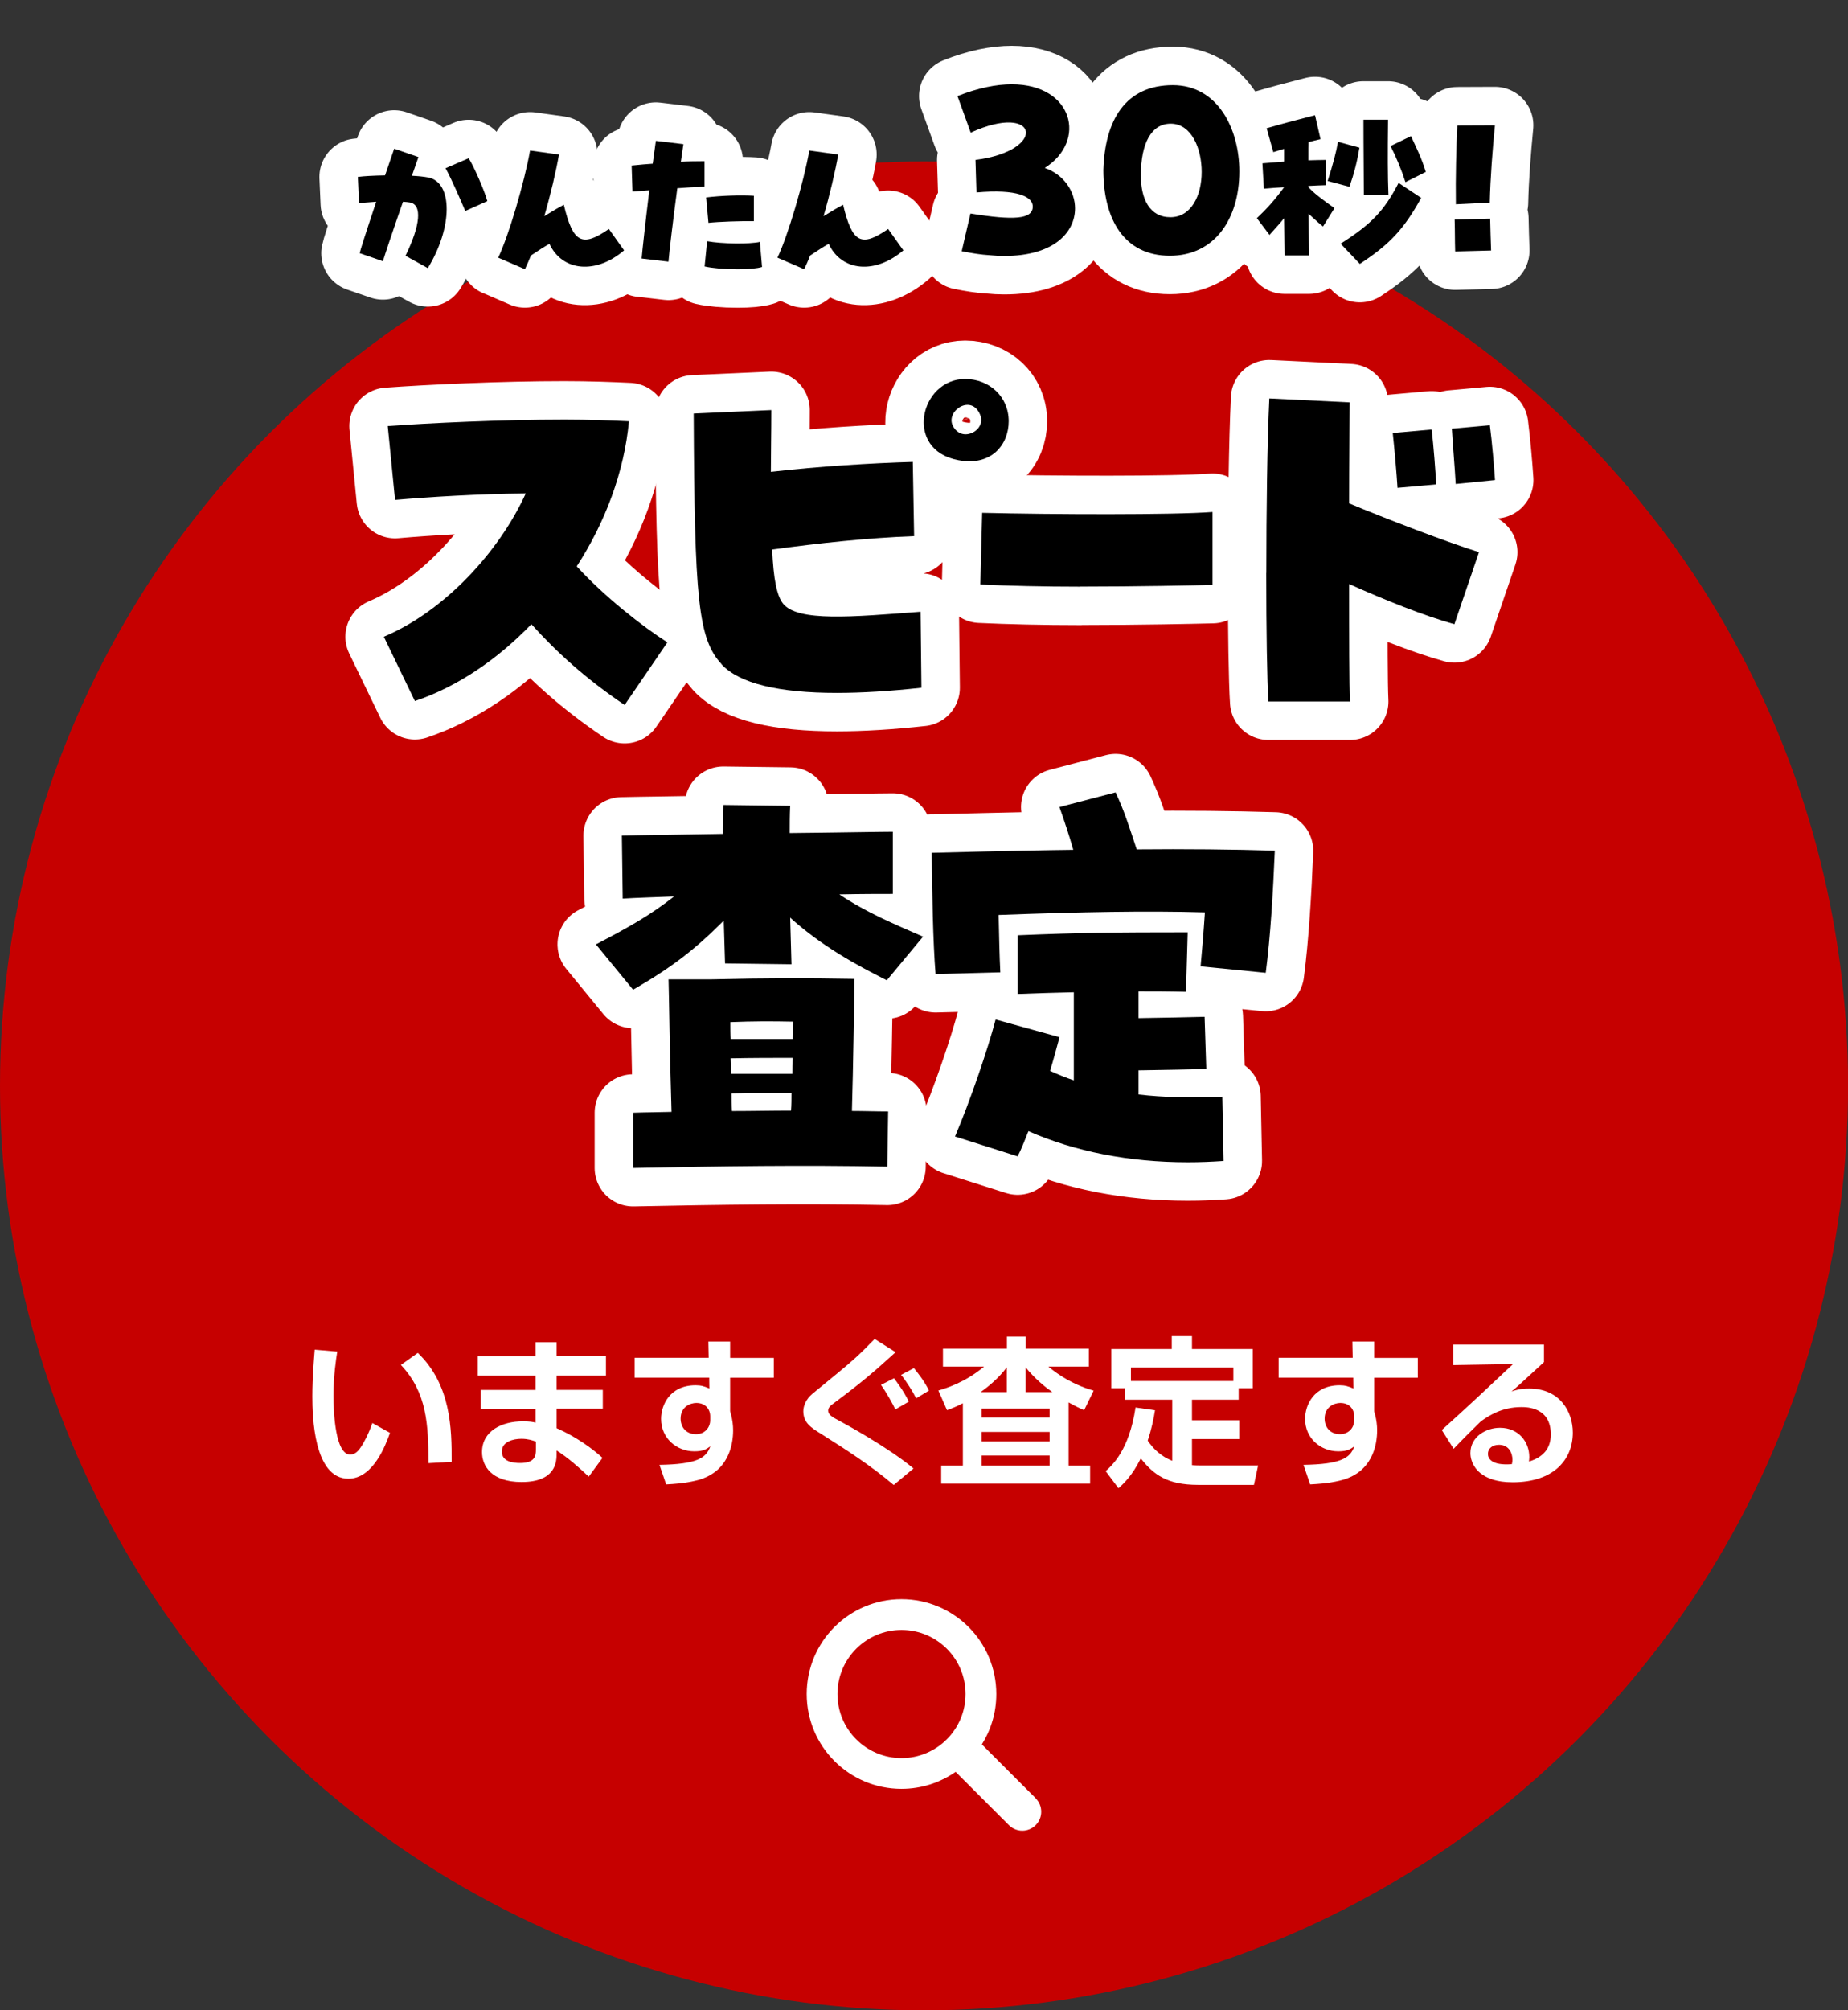
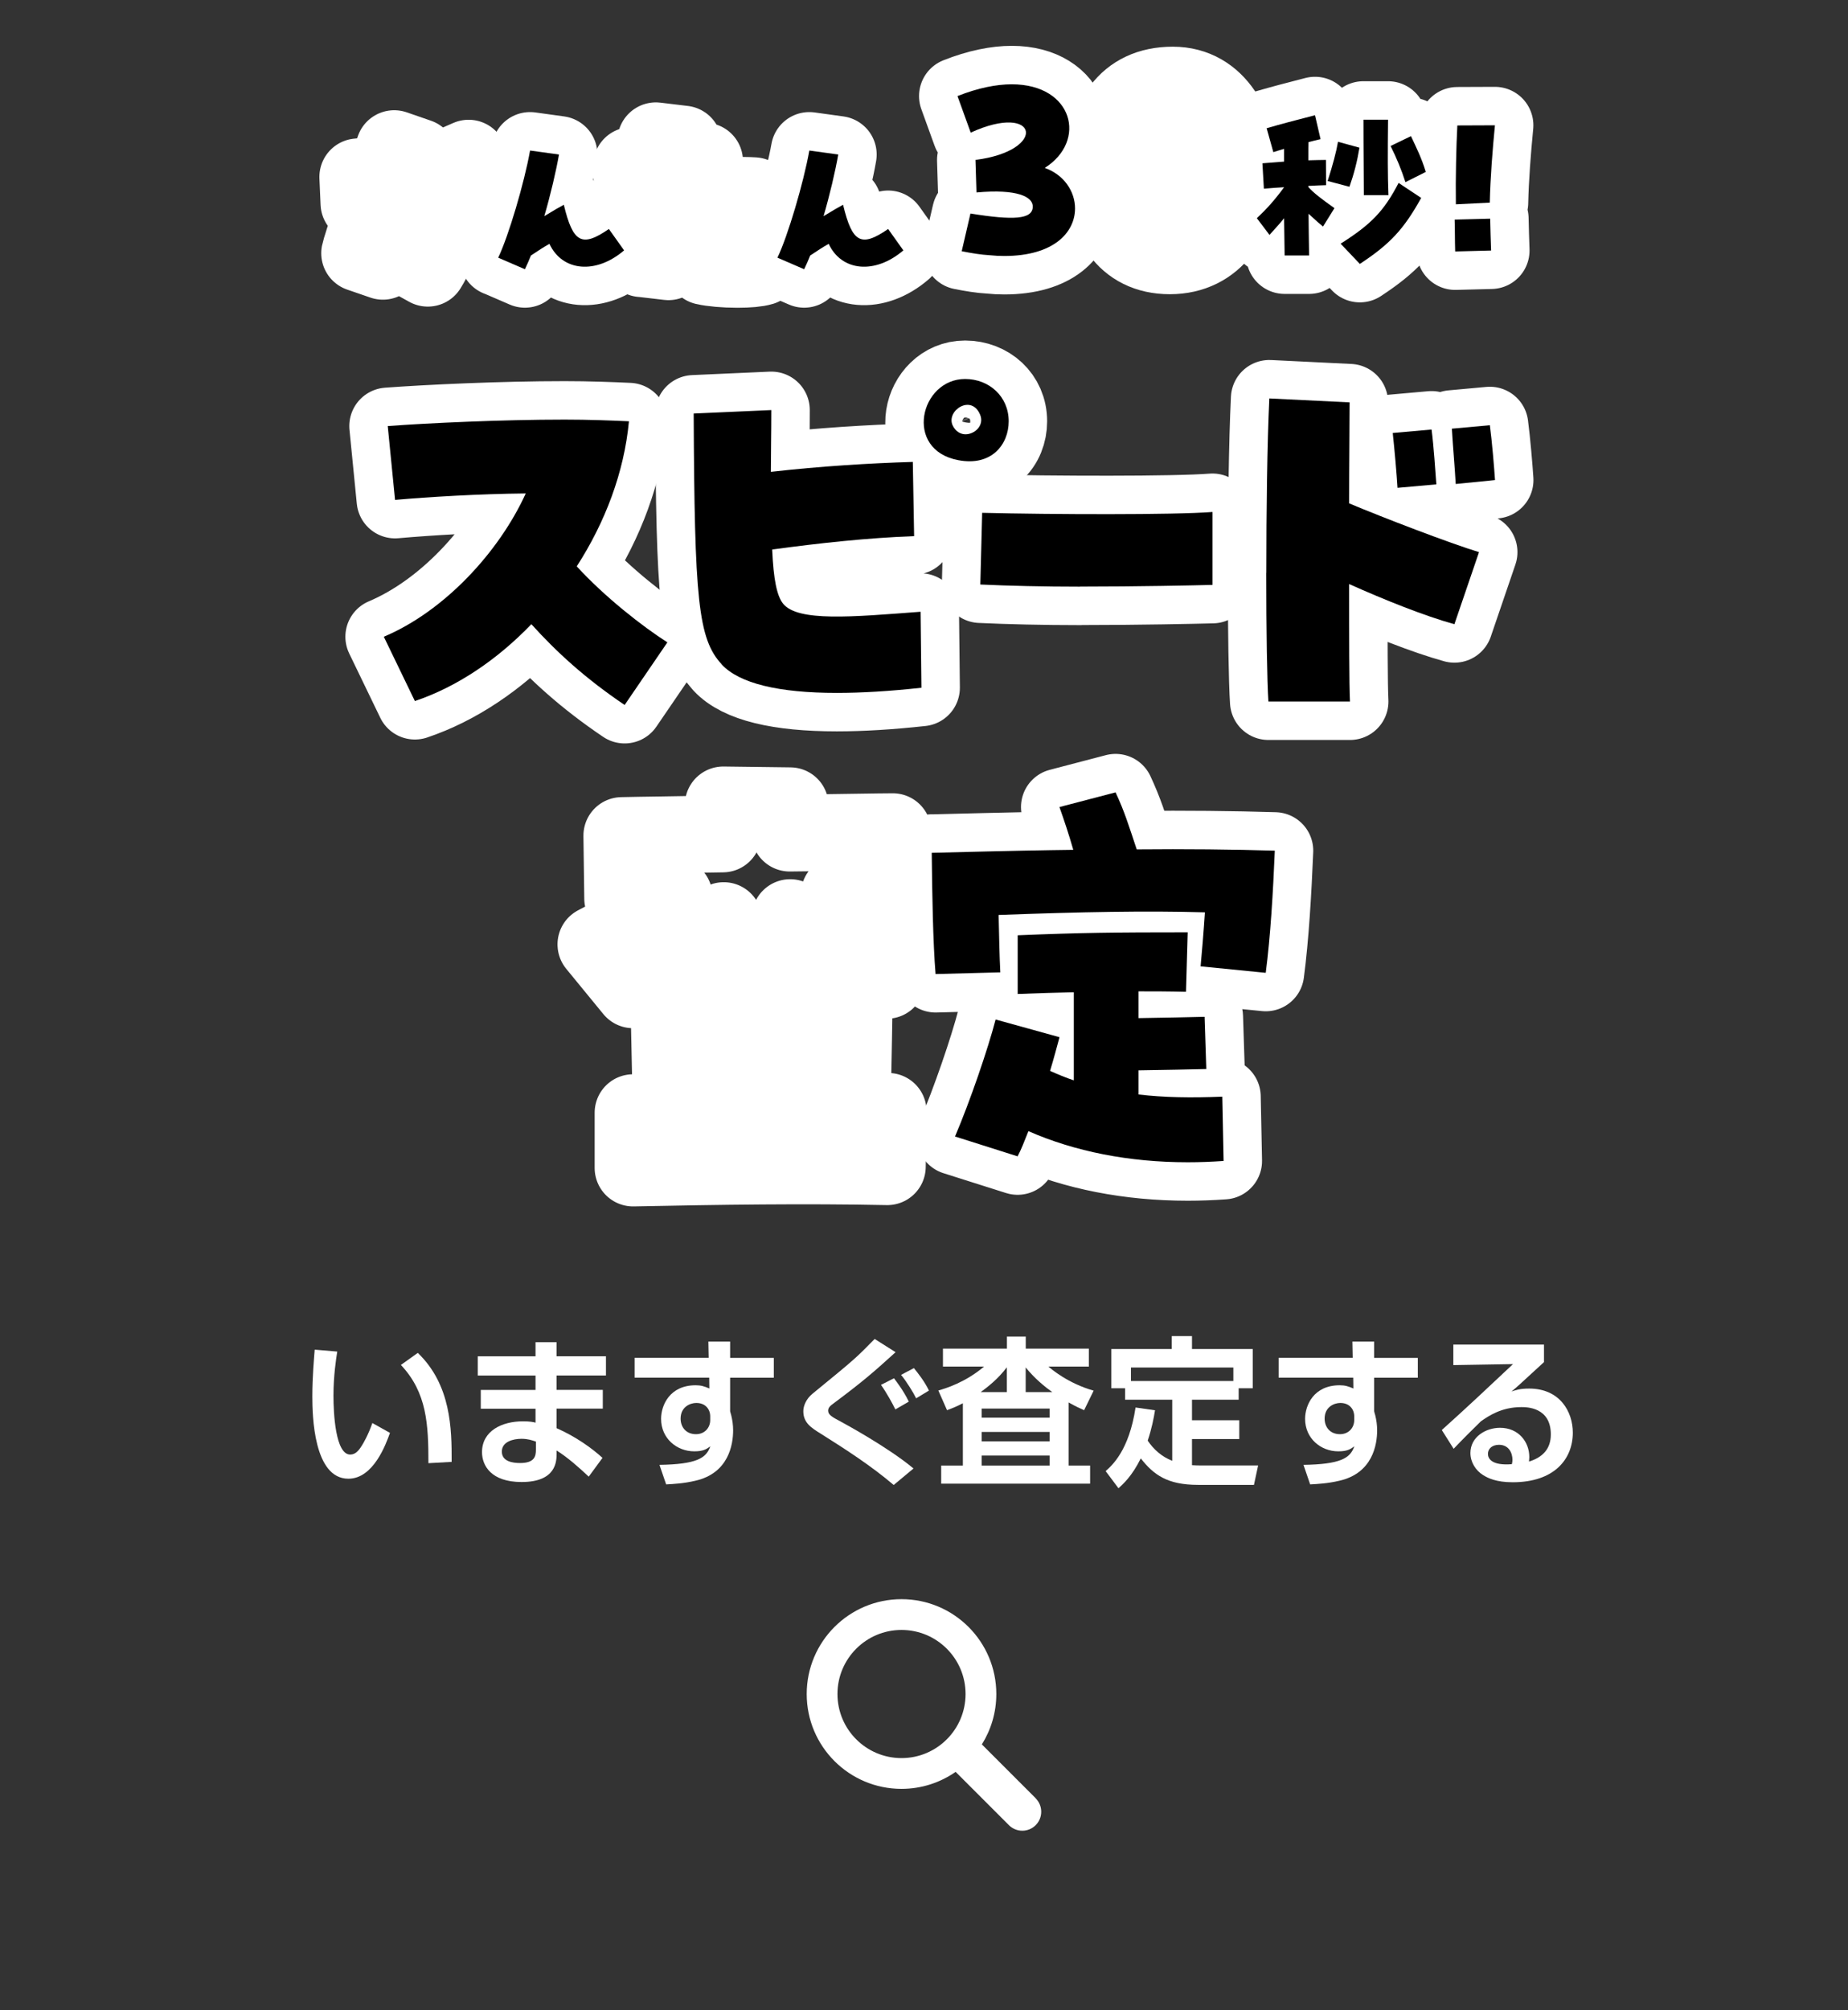
<svg xmlns="http://www.w3.org/2000/svg" id="_レイヤー_2" data-name="レイヤー 2" width="240.35" height="261.35" viewBox="0 0 240.35 261.35">
  <rect x="0" y="0" width="240.35" height="261.35" fill="#333333" stroke="none" />
  <defs>
    <style>
      .cls-1 {
        fill: #fff;
      }

      .cls-2 {
        fill: #c60000;
      }

      .cls-3 {
        fill: none;
        stroke: #fff;
        stroke-linecap: round;
        stroke-linejoin: round;
        stroke-width: 10px;
      }
    </style>
  </defs>
  <g id="_レイヤー_1-2" data-name="レイヤー 1">
    <g>
-       <circle class="cls-2" cx="120.18" cy="141.17" r="120.18" />
      <g>
        <g>
          <g>
            <path class="cls-3" d="m69.11,81.15c-4.43,4.6-9.65,8.14-15.15,9.99l-4.04-8.36c7.86-3.31,14.98-11,18.46-18.63-6.12.06-12.57.45-17,.84l-.95-9.6c5.28-.39,14.82-.84,23.01-.84,3.09,0,5.95.11,8.36.22-.62,6.62-3.09,13.13-6.79,18.86,3.65,3.98,8.53,7.8,11.79,9.88l-5.56,8.14c-5.16-3.48-8.87-6.9-12.12-10.49Z" />
            <path class="cls-3" d="m93.87,86.37c-3.09-3.31-3.54-8.47-3.65-32.61l10.1-.45c0,2.97-.06,5.67-.06,8.03,6.45-.73,12.85-1.12,18.46-1.29l.17,9.65c-6,.22-12.29.9-18.46,1.74.17,3.93.62,6.01,1.4,7.02,1.91,2.41,9.04,1.74,17.9,1.07l.11,9.88c-4.1.45-7.8.67-11,.67-7.58,0-12.68-1.23-14.98-3.7Zm30.75-26.55c-7.13-1.35-4.94-10.55.9-10.55,3.09,0,5.67,2.24,5.67,5.5,0,3.03-2.25,5.89-6.57,5.05Zm2.86-5.89c-1.12-2.75-4.43-.56-3.59,1.35.39.84,1.07,1.18,1.68,1.18,1.23,0,2.47-1.18,1.91-2.53Z" />
            <path class="cls-3" d="m140.48,76.27c-4.68,0-9.35-.11-12.98-.28l.24-9.32c9.07.22,24.96.28,29.96-.11v9.48c-2.29.06-9.69.22-17.22.22Z" />
            <path class="cls-3" d="m164.7,74.47c0-8.03.11-16.89.39-22.67l10.44.51c0,2.97-.06,7.8-.06,13.13,4.27,1.8,13.19,5.22,16.89,6.34l-3.2,9.37c-3.87-1.07-9.04-3.14-13.69-5.22,0,6.9,0,13.02.11,15.27h-10.61c-.17-2.58-.28-9.26-.28-16.72Zm16.44-18.18l5.05-.45c.28,2.13.5,5.5.62,7.13l-5.05.45c-.11-1.85-.39-4.99-.62-7.13Zm7.69-.56l4.94-.45c.28,2.13.56,5.44.67,7.13l-5.11.51c-.11-2.08-.39-5.16-.5-7.18Z" />
            <path class="cls-3" d="m77.51,122.77c4.66-2.41,7.3-3.98,10.16-6.23-2.69.11-5,.17-6.68.28l-.11-8.19c2.3-.06,7.46-.11,13.13-.22,0-1.29,0-2.53.06-3.76l8.7.11c-.06,1.18-.06,2.36-.06,3.54,6.29-.06,11.84-.17,13.41-.17v8.08c-1.63,0-4.04,0-6.96.06,3.54,2.36,6.9,3.76,10.89,5.5l-4.71,5.67c-4.04-2.02-8.53-4.49-12.57-8.14.06,1.96.11,3.98.17,6.06l-8.64-.11c-.06-1.74-.11-3.59-.17-5.56-3.76,3.76-6.74,6.06-11.79,8.98l-4.83-5.89Zm4.83,21.89c1.68-.06,3.31-.06,5-.11-.22-6.68-.34-15.94-.39-17.23h5.56c7.46-.17,12.12-.17,18.63-.06-.06,3.42-.17,11.45-.34,17.17,1.57,0,3.14.06,4.71.06l-.11,7.18c-10.72-.22-21.83-.06-33.06.17v-7.18Zm20.77-9.6c.06-.84.06-1.63.06-2.24-2.86-.06-5.16-.06-8.19.06,0,.73,0,1.46.06,2.19h8.08Zm-.06,4.55c0-.67,0-1.4.06-2.08-2.47,0-5.28,0-8.08.06.06.67.06,1.35.06,2.02h7.97Zm-7.86,4.83c2.58,0,5.16-.06,7.69-.06.06-.73.06-1.52.06-2.3-2.36,0-5.05,0-7.8.06,0,.73,0,1.52.06,2.3Z" />
            <path class="cls-3" d="m121.18,110.87c10.94-.28,14.59-.34,18.41-.39-.56-1.96-1.18-3.82-1.8-5.56l7.3-1.91c1.18,2.53,1.68,4.21,2.75,7.41,6.34-.06,12.46,0,17.96.17-.22,5.28-.56,11.17-1.18,15.88l-8.47-.84c.17-1.8.39-4.43.56-7.02-7.52-.22-16.05-.06-26.83.34.06,2.64.11,5.33.22,7.46l-8.42.22c-.34-4.04-.45-10.83-.5-15.77Zm12.57,36.2c-.51,1.29-.95,2.41-1.4,3.26l-8.14-2.58c1.96-4.6,4.27-11.34,5.28-15.21l8.31,2.3c-.34,1.23-.73,2.75-1.23,4.38,1.01.45,2.08.9,3.09,1.23v-11.45c-2.25.06-4.6.11-7.3.22v-7.63c8.31-.34,12.57-.39,22.11-.39l-.22,7.74c-2.25-.06-4.27-.06-6.17-.06v3.48c3.31-.06,6.68-.11,8.59-.17l.22,6.79c-2.02.06-5.5.11-8.81.17v3.14c3.31.39,6.85.45,10.89.28l.17,8.36c-1.57.11-3.14.17-4.66.17-7.63,0-14.7-1.4-20.71-4.04Z" />
          </g>
          <g>
            <path d="m69.11,81.15c-4.43,4.6-9.65,8.14-15.15,9.99l-4.04-8.36c7.86-3.31,14.98-11,18.46-18.63-6.12.06-12.57.45-17,.84l-.95-9.6c5.28-.39,14.82-.84,23.01-.84,3.09,0,5.95.11,8.36.22-.62,6.62-3.09,13.13-6.79,18.86,3.65,3.98,8.53,7.8,11.79,9.88l-5.56,8.14c-5.16-3.48-8.87-6.9-12.12-10.49Z" />
            <path d="m93.87,86.37c-3.09-3.31-3.54-8.47-3.65-32.61l10.1-.45c0,2.97-.06,5.67-.06,8.03,6.45-.73,12.85-1.12,18.46-1.29l.17,9.65c-6,.22-12.29.9-18.46,1.74.17,3.93.62,6.01,1.4,7.02,1.91,2.41,9.04,1.74,17.9,1.07l.11,9.88c-4.1.45-7.8.67-11,.67-7.58,0-12.68-1.23-14.98-3.7Zm30.75-26.55c-7.13-1.35-4.94-10.55.9-10.55,3.09,0,5.67,2.24,5.67,5.5,0,3.03-2.25,5.89-6.57,5.05Zm2.86-5.89c-1.12-2.75-4.43-.56-3.59,1.35.39.84,1.07,1.18,1.68,1.18,1.23,0,2.47-1.18,1.91-2.53Z" />
            <path d="m140.48,76.27c-4.68,0-9.35-.11-12.98-.28l.24-9.32c9.07.22,24.96.28,29.96-.11v9.48c-2.29.06-9.69.22-17.22.22Z" />
            <path d="m164.7,74.47c0-8.03.11-16.89.39-22.67l10.44.51c0,2.97-.06,7.8-.06,13.13,4.27,1.8,13.19,5.22,16.89,6.34l-3.2,9.37c-3.87-1.07-9.04-3.14-13.69-5.22,0,6.9,0,13.02.11,15.27h-10.61c-.17-2.58-.28-9.26-.28-16.72Zm16.44-18.18l5.05-.45c.28,2.13.5,5.5.62,7.13l-5.05.45c-.11-1.85-.39-4.99-.62-7.13Zm7.69-.56l4.94-.45c.28,2.13.56,5.44.67,7.13l-5.11.51c-.11-2.08-.39-5.16-.5-7.18Z" />
-             <path d="m77.51,122.77c4.66-2.41,7.3-3.98,10.16-6.23-2.69.11-5,.17-6.68.28l-.11-8.19c2.3-.06,7.46-.11,13.13-.22,0-1.29,0-2.53.06-3.76l8.7.11c-.06,1.18-.06,2.36-.06,3.54,6.29-.06,11.84-.17,13.41-.17v8.08c-1.63,0-4.04,0-6.96.06,3.54,2.36,6.9,3.76,10.89,5.5l-4.71,5.67c-4.04-2.02-8.53-4.49-12.57-8.14.06,1.96.11,3.98.17,6.06l-8.64-.11c-.06-1.74-.11-3.59-.17-5.56-3.76,3.76-6.74,6.06-11.79,8.98l-4.83-5.89Zm4.83,21.89c1.68-.06,3.31-.06,5-.11-.22-6.68-.34-15.94-.39-17.23h5.56c7.46-.17,12.12-.17,18.63-.06-.06,3.42-.17,11.45-.34,17.17,1.57,0,3.14.06,4.71.06l-.11,7.18c-10.72-.22-21.83-.06-33.06.17v-7.18Zm20.77-9.6c.06-.84.06-1.63.06-2.24-2.86-.06-5.16-.06-8.19.06,0,.73,0,1.46.06,2.19h8.08Zm-.06,4.55c0-.67,0-1.4.06-2.08-2.47,0-5.28,0-8.08.06.06.67.06,1.35.06,2.02h7.97Zm-7.86,4.83c2.58,0,5.16-.06,7.69-.06.06-.73.06-1.52.06-2.3-2.36,0-5.05,0-7.8.06,0,.73,0,1.52.06,2.3Z" />
            <path d="m121.18,110.87c10.94-.28,14.59-.34,18.41-.39-.56-1.96-1.18-3.82-1.8-5.56l7.3-1.91c1.18,2.53,1.68,4.21,2.75,7.41,6.34-.06,12.46,0,17.96.17-.22,5.28-.56,11.17-1.18,15.88l-8.47-.84c.17-1.8.39-4.43.56-7.02-7.52-.22-16.05-.06-26.83.34.06,2.64.11,5.33.22,7.46l-8.42.22c-.34-4.04-.45-10.83-.5-15.77Zm12.57,36.2c-.51,1.29-.95,2.41-1.4,3.26l-8.14-2.58c1.96-4.6,4.27-11.34,5.28-15.21l8.31,2.3c-.34,1.23-.73,2.75-1.23,4.38,1.01.45,2.08.9,3.09,1.23v-11.45c-2.25.06-4.6.11-7.3.22v-7.63c8.31-.34,12.57-.39,22.11-.39l-.22,7.74c-2.25-.06-4.27-.06-6.17-.06v3.48c3.31-.06,6.68-.11,8.59-.17l.22,6.79c-2.02.06-5.5.11-8.81.17v3.14c3.31.39,6.85.45,10.89.28l.17,8.36c-1.57.11-3.14.17-4.66.17-7.63,0-14.7-1.4-20.71-4.04Z" />
          </g>
        </g>
        <g>
          <g>
            <path class="cls-3" d="m52.74,33.25c1.93-3.95,2.21-6.64.56-6.93-.24-.04-.56-.07-.89-.09-1.35,3.86-2.48,7.27-2.61,7.73l-3.02-1.04c.07-.37.67-2.26,2.15-6.69-1.19.09-1.89.13-2.24.2l-.15-3.43c.83-.11,2.04-.17,3.54-.2.39-1.13.91-2.69,1.19-3.47l3.15,1.09c-.09.26-.41,1.17-.85,2.43.8.04,1.54.11,2.11.22,3.24.61,3.21,6.51-.04,11.79l-2.91-1.61Zm5.21-11.38l3-1.3c.65.98,2.11,4.32,2.43,5.58l-2.87,1.28c-.5-1.17-1.67-3.93-2.56-5.56Z" />
            <path class="cls-3" d="m64.79,33.51c1.35-2.8,3.41-9.77,4.15-13.94l3.76.52c-.35,2.04-1.11,5.3-1.91,8.01,1.26-.76,1.95-1.17,2.54-1.48,1.19,4.95,2.34,5.58,5.86,3.15l1.98,2.78c-3.65,3.13-8.03,2.76-9.71-.85-.74.41-1.46.89-2.41,1.52-.22.56-.48,1.15-.78,1.78l-3.47-1.5Z" />
            <path class="cls-3" d="m83.45,33.62c.09-1.06.52-4.97,1-8.88-.74.07-1.48.11-2.19.17l-.11-3.39c1.15-.11,2-.2,2.74-.24.24-1.74.35-2.54.41-2.97l3.58.43c-.13.85-.24,1.61-.33,2.3.87-.07,1.85-.09,3.08-.09v3.32c-1.22.04-2.45.11-3.54.2-.48,3.56-1.06,8.34-1.15,9.55l-3.5-.41Zm8.19,1.02l.33-3.28c1.95.35,5.51.39,6.86.09l.28,3.26c-.65.2-1.78.3-3.21.3-1.65,0-3.32-.15-4.26-.37Zm.2-8.97c1.91-.24,4.54-.33,6.21-.22v3.3c-1.82-.02-4.54.07-5.91.22l-.3-3.3Z" />
-             <path class="cls-3" d="m101.11,33.51c1.35-2.8,3.41-9.77,4.15-13.94l3.76.52c-.35,2.04-1.11,5.3-1.91,8.01,1.26-.76,1.95-1.17,2.54-1.48,1.19,4.95,2.34,5.58,5.86,3.15l1.98,2.78c-3.65,3.13-8.03,2.76-9.71-.85-.74.41-1.46.89-2.41,1.52-.22.56-.48,1.15-.78,1.78l-3.47-1.5Z" />
+             <path class="cls-3" d="m101.11,33.51c1.35-2.8,3.41-9.77,4.15-13.94l3.76.52c-.35,2.04-1.11,5.3-1.91,8.01,1.26-.76,1.95-1.17,2.54-1.48,1.19,4.95,2.34,5.58,5.86,3.15l1.98,2.78c-3.65,3.13-8.03,2.76-9.71-.85-.74.41-1.46.89-2.41,1.52-.22.56-.48,1.15-.78,1.78l-3.47-1.5" />
          </g>
          <g>
-             <path d="m52.74,33.25c1.93-3.95,2.21-6.64.56-6.93-.24-.04-.56-.07-.89-.09-1.35,3.86-2.48,7.27-2.61,7.73l-3.02-1.04c.07-.37.67-2.26,2.15-6.69-1.19.09-1.89.13-2.24.2l-.15-3.43c.83-.11,2.04-.17,3.54-.2.39-1.13.91-2.69,1.19-3.47l3.15,1.09c-.09.26-.41,1.17-.85,2.43.8.04,1.54.11,2.11.22,3.24.61,3.21,6.51-.04,11.79l-2.91-1.61Zm5.21-11.38l3-1.3c.65.98,2.11,4.32,2.43,5.58l-2.87,1.28c-.5-1.17-1.67-3.93-2.56-5.56Z" />
            <path d="m64.79,33.51c1.35-2.8,3.41-9.77,4.15-13.94l3.76.52c-.35,2.04-1.11,5.3-1.91,8.01,1.26-.76,1.95-1.17,2.54-1.48,1.19,4.95,2.34,5.58,5.86,3.15l1.98,2.78c-3.65,3.13-8.03,2.76-9.71-.85-.74.41-1.46.89-2.41,1.52-.22.56-.48,1.15-.78,1.78l-3.47-1.5Z" />
-             <path d="m83.45,33.62c.09-1.06.52-4.97,1-8.88-.74.07-1.48.11-2.19.17l-.11-3.39c1.15-.11,2-.2,2.74-.24.24-1.74.35-2.54.41-2.97l3.58.43c-.13.85-.24,1.61-.33,2.3.87-.07,1.85-.09,3.08-.09v3.32c-1.22.04-2.45.11-3.54.2-.48,3.56-1.06,8.34-1.15,9.55l-3.5-.41Zm8.19,1.02l.33-3.28c1.95.35,5.51.39,6.86.09l.28,3.26c-.65.2-1.78.3-3.21.3-1.65,0-3.32-.15-4.26-.37Zm.2-8.97c1.91-.24,4.54-.33,6.21-.22v3.3c-1.82-.02-4.54.07-5.91.22l-.3-3.3Z" />
            <path d="m101.11,33.51c1.35-2.8,3.41-9.77,4.15-13.94l3.76.52c-.35,2.04-1.11,5.3-1.91,8.01,1.26-.76,1.95-1.17,2.54-1.48,1.19,4.95,2.34,5.58,5.86,3.15l1.98,2.78c-3.65,3.13-8.03,2.76-9.71-.85-.74.41-1.46.89-2.41,1.52-.22.56-.48,1.15-.78,1.78l-3.47-1.5Z" />
          </g>
        </g>
        <g>
          <g>
            <path class="cls-3" d="m126.22,27.76c5.63.91,8.04.75,8.1-.85.07-1.33-2.02-2.37-7.32-1.89l-.13-4.23c9.47-1.2,8.2-7.58-.62-3.55l-1.72-4.75c2.7-1.07,5.08-1.53,7.06-1.53,8,0,9.83,7.38,4.29,10.87,2.5.88,3.94,3.06,3.94,5.27,0,3.06-2.7,6.18-9.21,6.18-.59,0-1.24-.03-1.89-.1-1.11-.06-2.34-.26-3.64-.52l1.14-4.91Z" />
            <path class="cls-3" d="m143.5,22.1c.2-6.51,2.9-11.03,9.04-11.03,5.82,0,8.65,5.66,8.65,11.22,0,6.08-3.16,10.96-9.04,10.96s-8.65-4.65-8.65-11.16Zm12.79.26c0-3.09-1.33-6.21-3.94-6.28-2.6-.06-3.97,2.54-3.97,6.73,0,3.06,1.14,5.43,3.84,5.43s4.07-2.8,4.07-5.89Z" />
            <path class="cls-3" d="m163.47,28.36c1.28-1.2,2.31-2.34,3.54-4.02-.8.05-1.69.1-2.63.19l-.19-3.3c.65-.05,1.47-.12,2.82-.22v-1.66c-.72.22-1.06.31-1.4.43l-.87-3.11c2-.58,3.57-.99,6.29-1.69l.72,3.11c-.51.12-1.04.24-1.57.39-.02.46-.02.84-.02,2.36.84-.02,1.69-.05,2.29-.05l.02,3.28c-.6.02-1.42.05-2.31.1v.14c.67.75,1.59,1.47,3.4,2.75l-1.49,2.39c-.43-.34-.89-.75-1.88-1.66,0,1.13.05,3.83.07,5.42h-3.18c-.02-1.3-.05-2.87-.07-4.84-.58.72-1.16,1.35-1.9,2.17l-1.64-2.17Zm9.2-4.82c.65-2.02,1.13-3.81,1.35-5.11l2.79.77c-.29,1.76-.7,3.37-1.3,5.08l-2.84-.75Zm1.69,8.14c3.97-2.51,5.66-4.26,7.54-7.9l2.94,1.95c-2.26,4.07-4.05,6-7.98,8.58l-2.5-2.63Zm2.96-16.12h3.21c-.05,4.67-.05,7.16.05,9.81h-3.2c-.05-7.35-.05-7.97-.05-9.81Zm3.54,3.42l2.65-1.28c.72,1.54,1.37,2.82,1.93,4.65l-2.65,1.33c-.51-1.59-1.16-3.16-1.93-4.7Z" />
            <path class="cls-3" d="m189.18,28.55l4.63-.12c.05,1.64.05,2.51.12,4.14l-4.67.12c-.05-1.61-.02-2.51-.07-4.14Zm.36-12.24l4.89-.02c-.31,3.18-.6,6.87-.67,10.05l-4.41.22c-.05-3.4.05-7.59.19-10.24Z" />
          </g>
          <g>
            <path d="m126.22,27.76c5.63.91,8.04.75,8.1-.85.07-1.33-2.02-2.37-7.32-1.89l-.13-4.23c9.47-1.2,8.2-7.58-.62-3.55l-1.72-4.75c2.7-1.07,5.08-1.53,7.06-1.53,8,0,9.83,7.38,4.29,10.87,2.5.88,3.94,3.06,3.94,5.27,0,3.06-2.7,6.18-9.21,6.18-.59,0-1.24-.03-1.89-.1-1.11-.06-2.34-.26-3.64-.52l1.14-4.91Z" />
-             <path d="m143.5,22.1c.2-6.51,2.9-11.03,9.04-11.03,5.82,0,8.65,5.66,8.65,11.22,0,6.08-3.16,10.96-9.04,10.96s-8.65-4.65-8.65-11.16Zm12.79.26c0-3.09-1.33-6.21-3.94-6.28-2.6-.06-3.97,2.54-3.97,6.73,0,3.06,1.14,5.43,3.84,5.43s4.07-2.8,4.07-5.89Z" />
            <path d="m163.47,28.36c1.28-1.2,2.31-2.34,3.54-4.02-.8.05-1.69.1-2.63.19l-.19-3.3c.65-.05,1.47-.12,2.82-.22v-1.66c-.72.22-1.06.31-1.4.43l-.87-3.11c2-.58,3.57-.99,6.29-1.69l.72,3.11c-.51.12-1.04.24-1.57.39-.02.46-.02.84-.02,2.36.84-.02,1.69-.05,2.29-.05l.02,3.28c-.6.02-1.42.05-2.31.1v.14c.67.75,1.59,1.47,3.4,2.75l-1.49,2.39c-.43-.34-.89-.75-1.88-1.66,0,1.13.05,3.83.07,5.42h-3.18c-.02-1.3-.05-2.87-.07-4.84-.58.72-1.16,1.35-1.9,2.17l-1.64-2.17Zm9.2-4.82c.65-2.02,1.13-3.81,1.35-5.11l2.79.77c-.29,1.76-.7,3.37-1.3,5.08l-2.84-.75Zm1.69,8.14c3.97-2.51,5.66-4.26,7.54-7.9l2.94,1.95c-2.26,4.07-4.05,6-7.98,8.58l-2.5-2.63Zm2.96-16.12h3.21c-.05,4.67-.05,7.16.05,9.81h-3.2c-.05-7.35-.05-7.97-.05-9.81Zm3.54,3.42l2.65-1.28c.72,1.54,1.37,2.82,1.93,4.65l-2.65,1.33c-.51-1.59-1.16-3.16-1.93-4.7Z" />
            <path d="m189.18,28.55l4.63-.12c.05,1.64.05,2.51.12,4.14l-4.67.12c-.05-1.61-.02-2.51-.07-4.14Zm.36-12.24l4.89-.02c-.31,3.18-.6,6.87-.67,10.05l-4.41.22c-.05-3.4.05-7.59.19-10.24Z" />
          </g>
        </g>
      </g>
      <g>
        <path class="cls-1" d="m43.86,175.73c-.14.86-.49,3.13-.49,5.71,0,2.27.25,7.66,2.18,7.66.68,0,1.11-.52,1.52-1.18.21-.34.8-1.32,1.36-2.92l2.29,1.28c-.54,1.51-2.16,5.96-5.41,5.96-4.51,0-4.69-8.19-4.69-10.69,0-2.62.23-5,.31-6.09l2.94.25Zm11.86,14.49c0-5.04-.19-9.18-3.58-12.77l2.2-1.57c4.32,4.16,4.42,9.85,4.4,14.17l-3.03.17Z" />
        <path class="cls-1" d="m69.65,176.32v-1.83h2.74v1.83h6.42v2.5h-6.42v1.87h6.01v2.44h-6.01v2.54c2.53,1.11,4.61,2.62,5.97,3.86l-1.79,2.44c-1.3-1.22-2.72-2.48-4.18-3.4v.4c0,.94,0,3.7-4.55,3.7-3.99,0-5.15-2.16-5.15-3.88,0-2.77,2.59-4.01,5.31-4.01.93,0,1.28.08,1.65.17v-1.81h-7.12v-2.44h7.12v-1.87h-7.51v-2.5h7.51Zm.04,11.09c-.49-.17-1.05-.36-1.87-.36-1.05,0-2.55.36-2.55,1.66s1.42,1.49,2.37,1.49c1.91,0,2.06-.9,2.06-1.76v-1.03Z" />
        <path class="cls-1" d="m92.14,174.41h2.82v2.12h5.68v2.58h-5.68v4.35c0,.06.12.44.14.52.16.65.25,1.3.25,1.97,0,1.85-.58,5.56-4.9,6.55-1.52.36-2.8.42-3.81.48l-.87-2.54c4.8-.08,6.09-.86,6.61-2.41-.49.36-.91.65-2.08.65-2.28,0-4.32-1.68-4.32-4.22,0-1.78,1.13-4.37,4.49-4.37.7,0,1.13.13,1.79.42l-.02-1.41h-9.7v-2.58h9.63l-.04-2.12Zm.23,9.72c0-.9-.6-1.74-1.81-1.74-.78,0-2.04.5-2.04,2.04,0,1.07.68,2.02,2,2.02,1.15,0,1.85-.86,1.85-1.83v-.48Z" />
        <path class="cls-1" d="m116.24,193.06c-2.94-2.5-6.2-4.6-9.47-6.66-1.3-.8-2.29-1.45-2.29-2.94,0-.65.33-1.55,1.17-2.25,5.6-4.58,5.64-4.62,8.11-7.14l2.72,1.72c-2.99,2.71-4.22,3.78-8.07,6.66-.37.27-.7.52-.7.94,0,.52.45.8,1.65,1.43.39.21,6.17,3.34,9.45,6.09l-2.57,2.14Zm.21-9.83c-.37-.76-1.11-2.12-1.87-3.19l1.69-.86c.14.19,1.21,1.53,1.93,3.04l-1.75,1.01Zm2.7-1.45c-.37-.76-1.28-2.23-1.96-3.04l1.67-.88c.47.57,1.4,1.74,1.96,2.92l-1.67,1.01Z" />
        <path class="cls-1" d="m125.23,182.43c-.88.46-1.44.67-2.06.9l-1.13-2.56c.95-.27,3.48-1.03,5.95-3.11h-5.35v-2.33h8.32v-1.57h2.45v1.57h8.21v2.33h-5.27c.35.29,2.53,2.18,5.89,3.13l-1.24,2.54c-.56-.25-1.09-.48-2.02-1.01v8.21h2.8v2.35h-19.37v-2.35h2.82v-8.1Zm5.72-1.45v-3.23c-1.11,1.49-2.51,2.58-3.4,3.23h3.4Zm-3.27,2.14v1.18h8.83v-1.18h-8.83Zm0,3.04v1.22h8.83v-1.22h-8.83Zm0,3.07v1.3h8.83v-1.3h-8.83Zm9.18-8.25c-.91-.65-2.28-1.74-3.46-3.21v3.21h3.46Z" />
        <path class="cls-1" d="m150.22,183.34c-.16,1.03-.43,2.39-.95,3.95.78,1.15,1.81,2.08,3.19,2.62v-7.94h-6.13v-1.49h-1.79v-5.1h7.86v-1.68h2.63v1.68h7.9v5.1h-1.83v1.49h-6.07v2.67h6.15v2.44h-6.15v3.4c.33.02.64.04,1.21.04h7.39l-.54,2.52h-7.27c-4.01,0-5.78-1.32-7.45-3.44-1.17,2.35-2.31,3.34-2.9,3.88l-1.67-2.23c.82-.73,3.05-2.67,3.89-8.27l2.51.36Zm10.19-3.8v-1.76h-13.32v1.76h13.32Z" />
        <path class="cls-1" d="m175.9,174.41h2.82v2.12h5.68v2.58h-5.68v4.35c0,.06.12.44.14.52.16.65.25,1.3.25,1.97,0,1.85-.58,5.56-4.9,6.55-1.52.36-2.8.42-3.81.48l-.87-2.54c4.8-.08,6.09-.86,6.61-2.41-.49.36-.91.65-2.08.65-2.28,0-4.32-1.68-4.32-4.22,0-1.78,1.13-4.37,4.49-4.37.7,0,1.13.13,1.79.42l-.02-1.41h-9.7v-2.58h9.63l-.04-2.12Zm.23,9.72c0-.9-.6-1.74-1.81-1.74-.78,0-2.04.5-2.04,2.04,0,1.07.68,2.02,2,2.02,1.15,0,1.85-.86,1.85-1.83v-.48Z" />
        <path class="cls-1" d="m200.81,174.81v2.27c-3.27,3.02-3.62,3.32-4.22,3.82.58-.19,1.09-.38,2.29-.38,4.01,0,5.68,3.02,5.68,5.73,0,3.42-2.39,6.45-7.82,6.45-2.16,0-3.23-.55-3.83-.92-.99-.61-1.67-1.7-1.67-2.88,0-2.1,2-3.28,3.85-3.28,2.43,0,3.81,1.85,3.81,3.8,0,.17-.02.29-.04.59,1.79-.55,2.84-1.66,2.84-3.53,0-3.55-3.15-3.55-3.83-3.55-2.57,0-4.24,1.13-5.27,1.85-.7.67-2.78,2.75-3.54,3.57l-1.54-2.44c3.11-2.79,6.2-5.69,9.26-8.57l-7.76.13v-2.67h11.79Zm-4.1,14.97c0-.88-.47-1.95-1.75-1.95-.88,0-1.44.5-1.44,1.18,0,.59.45,1.55,3.11,1.34.06-.23.08-.38.08-.57Z" />
      </g>
      <path class="cls-1" d="m134.71,233.79l-7.01-7.01c1.19-1.9,1.88-4.14,1.88-6.55,0-6.81-5.52-12.33-12.33-12.33s-12.33,5.52-12.33,12.33,5.52,12.33,12.33,12.33c2.62,0,5.04-.82,7.04-2.21l6.93,6.93c.48.48,1.11.72,1.74.72s1.26-.24,1.74-.72c.96-.96.96-2.52,0-3.49Zm-17.46-5.23c-4.6,0-8.33-3.73-8.33-8.33s3.73-8.33,8.33-8.33,8.33,3.73,8.33,8.33-3.73,8.33-8.33,8.33Z" />
    </g>
  </g>
</svg>